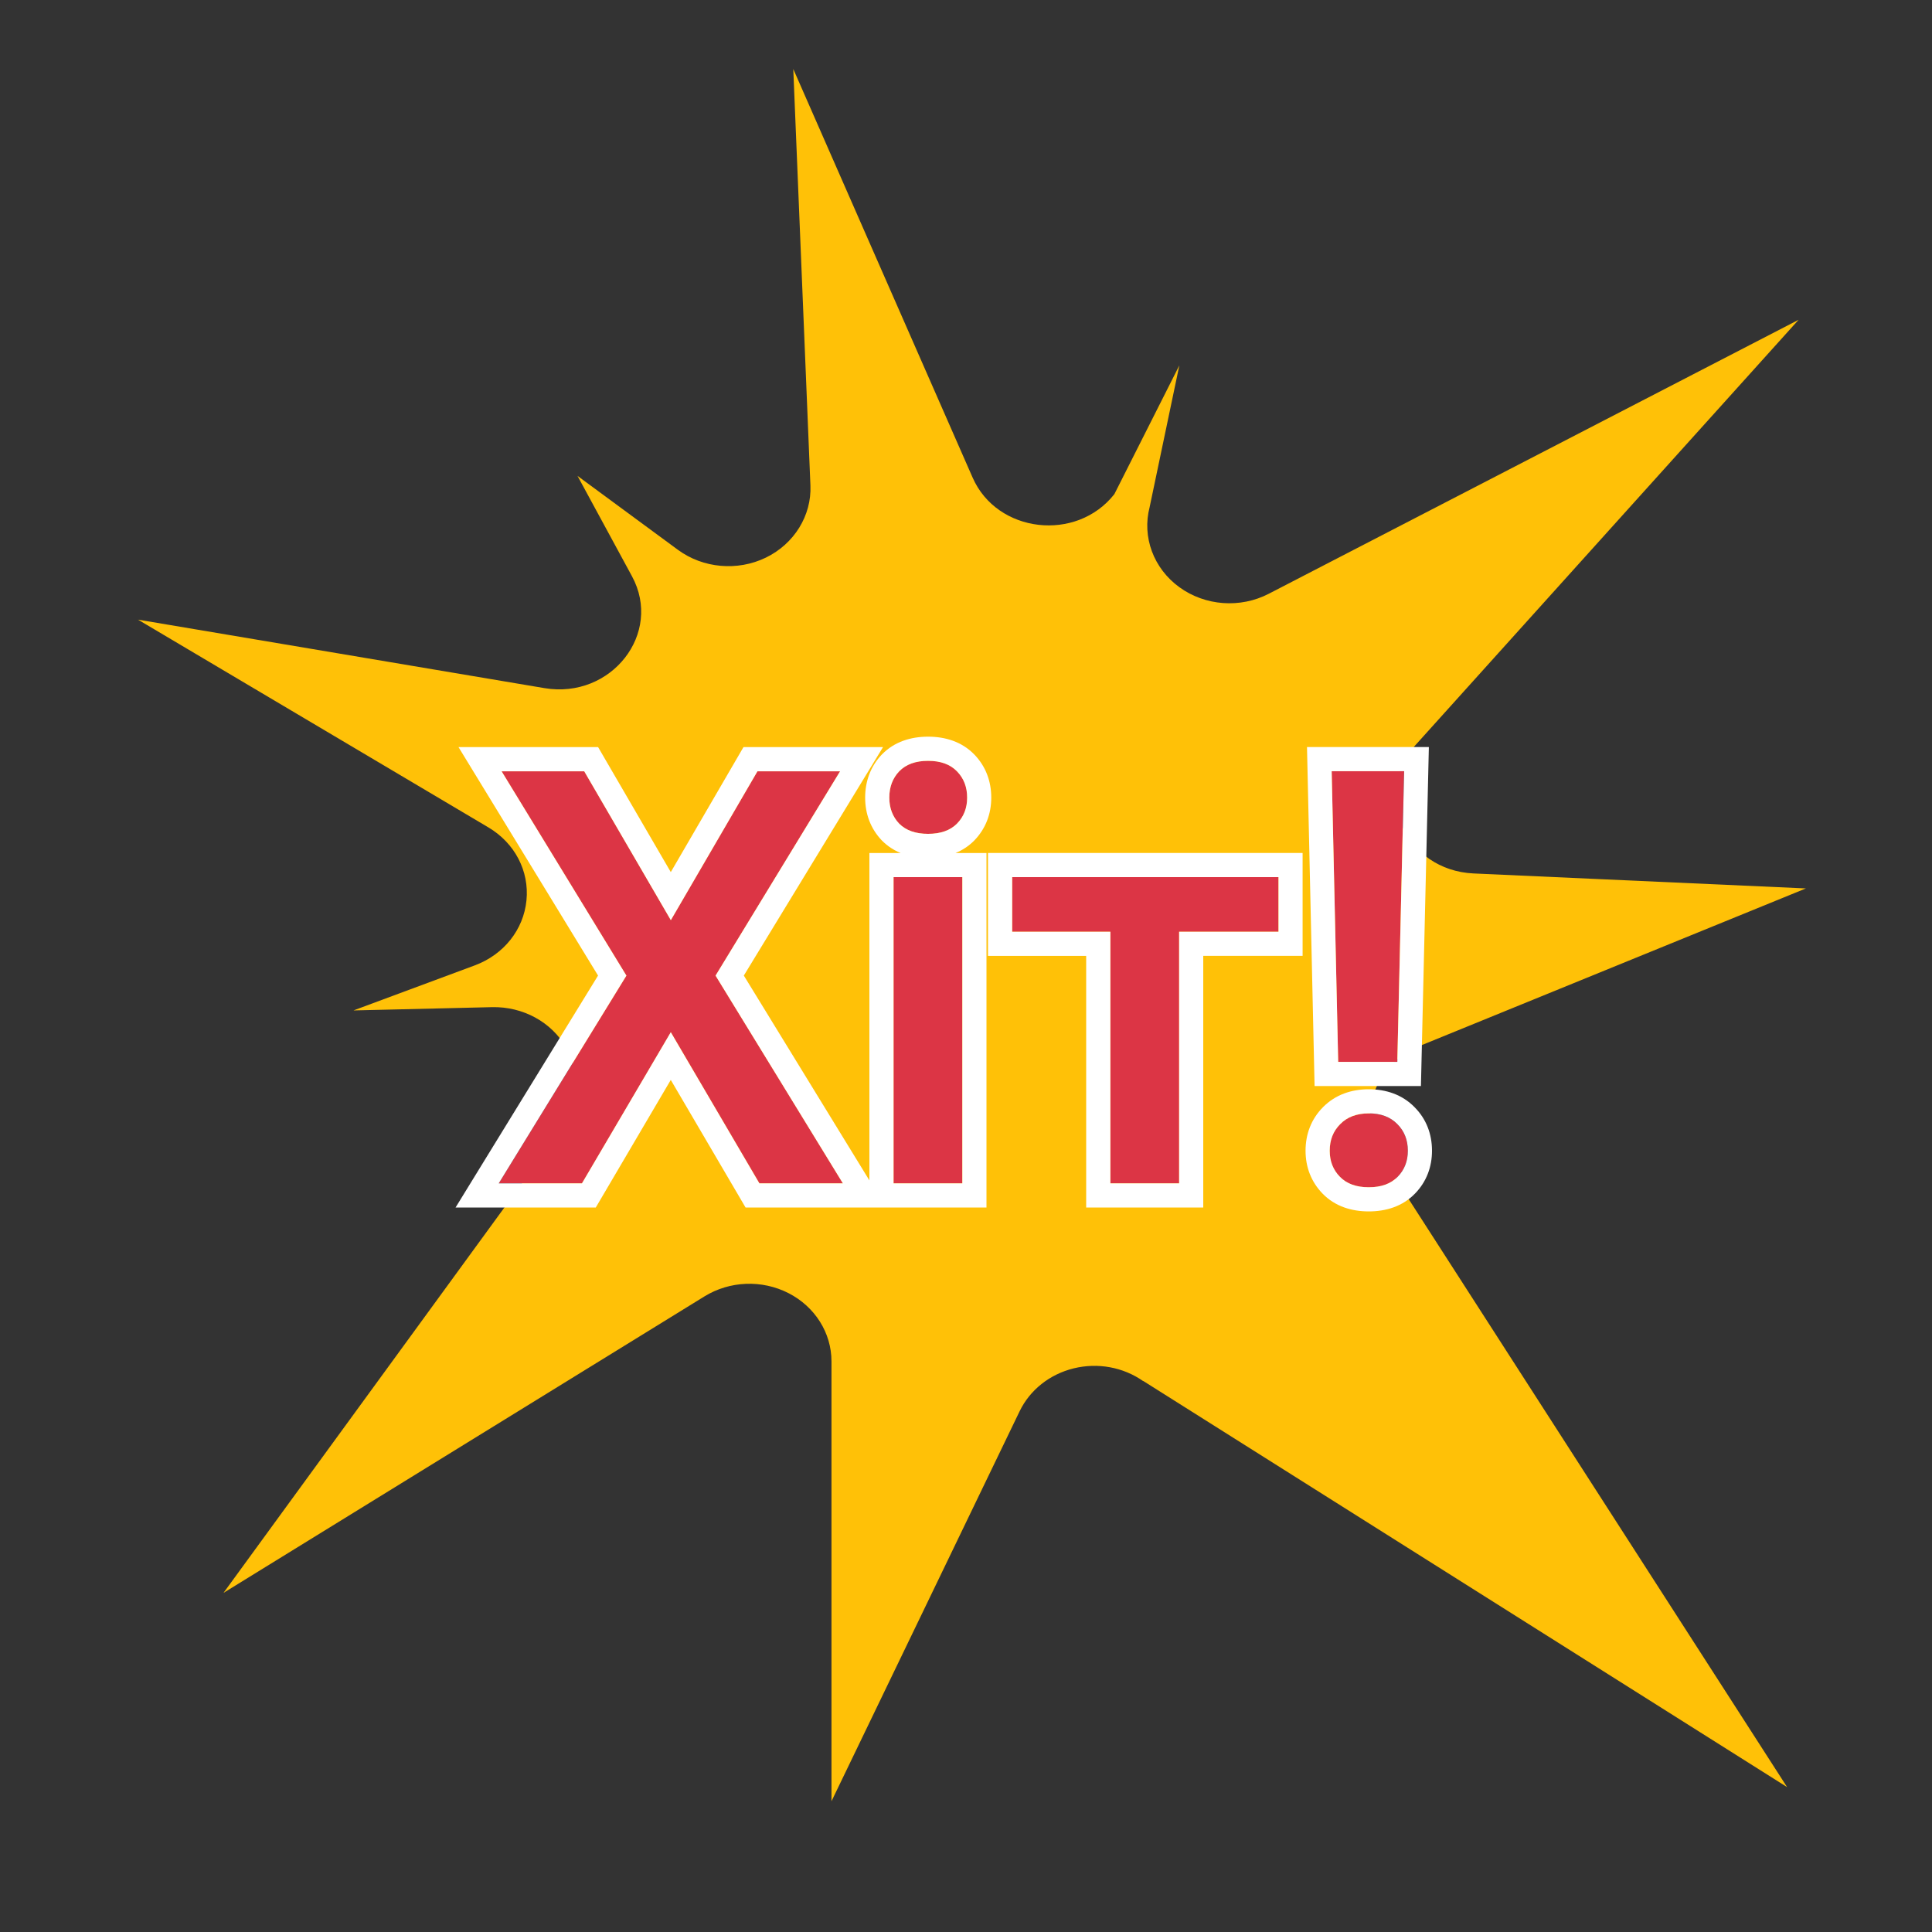
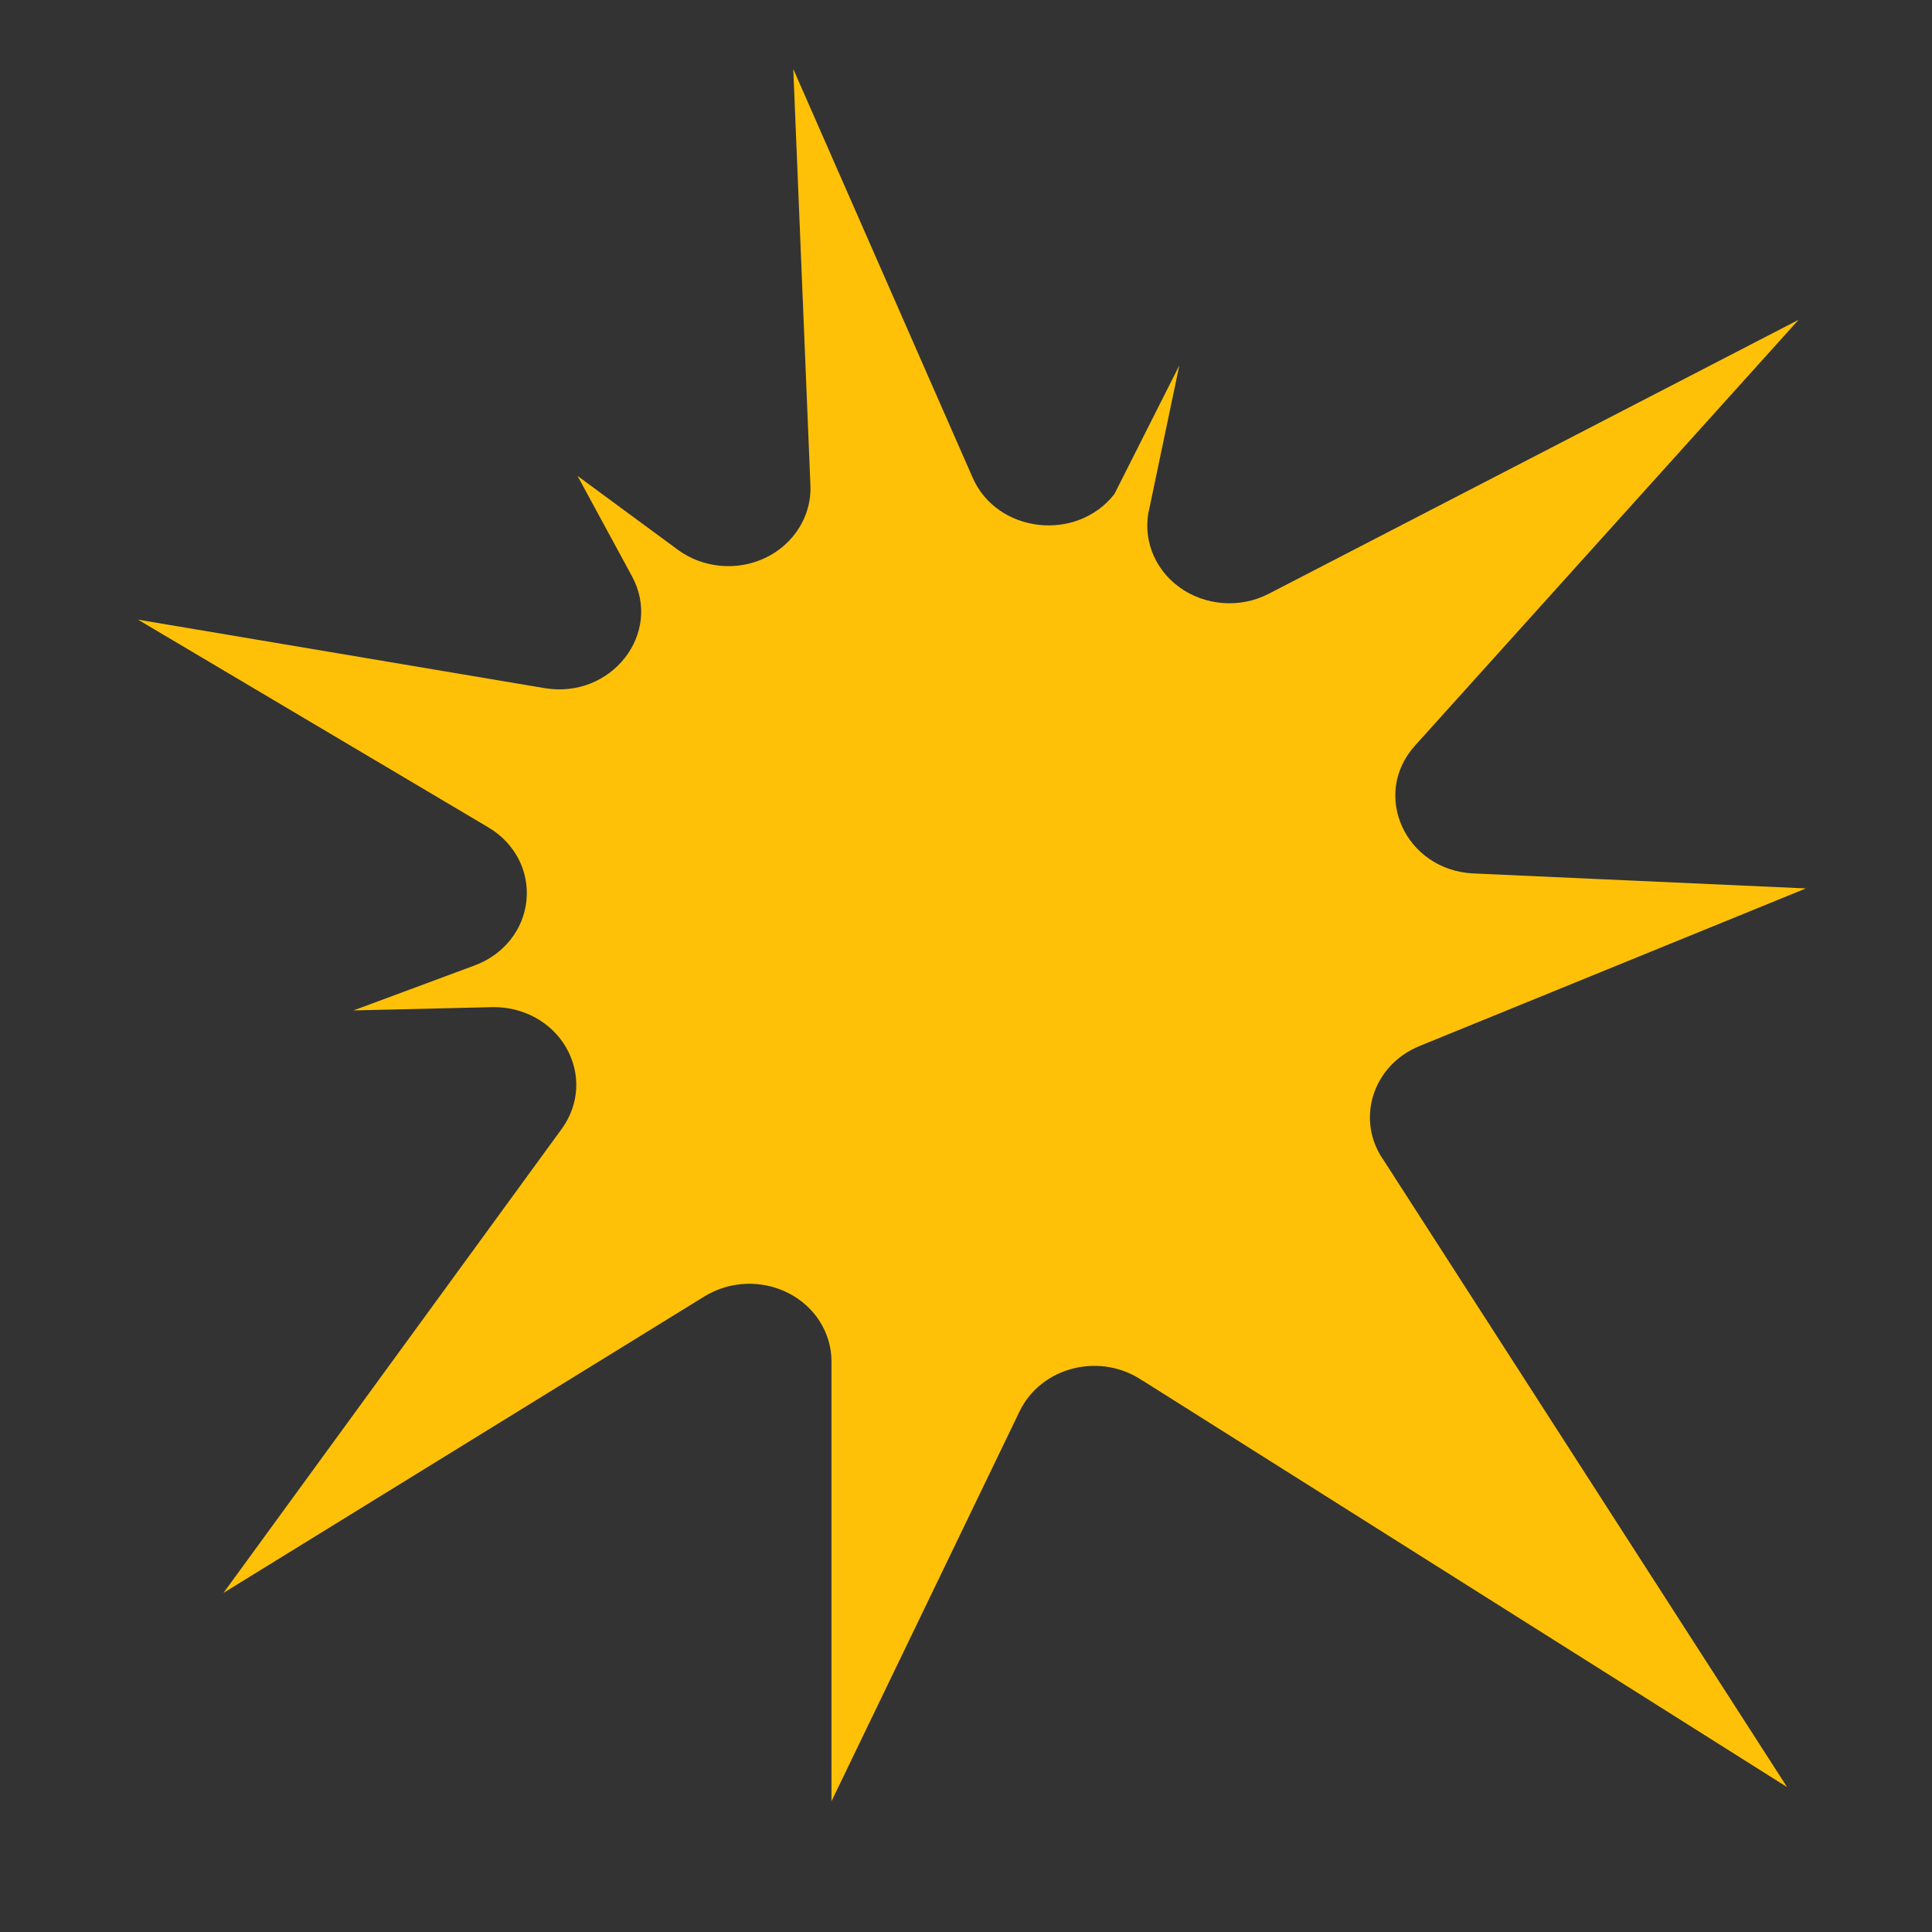
<svg xmlns="http://www.w3.org/2000/svg" viewBox="0 0 40 40">
  <rect x="0" y="0" width="40" height="40" fill="#333333" stroke="none" />
  <path fill="#FFC107" d="M23.669 28.591 37 37l-8.348-12.971c-.593-.833-.24-1.973.737-2.372l8-3.263-6.879-.31c-1.41-.064-2.129-1.632-1.213-2.648l7.941-8.815-10.969 5.672c-.591.306-1.318.252-1.852-.136s-.776-1.039-.615-1.658l.615-2.934-1.345 2.665c-.786 1-2.43.809-2.935-.342l-3.713-8.459.355 8.623c.026.622-.336 1.208-.923 1.493s-1.301.221-1.821-.162l-2.078-1.53 1.127 2.077c.642 1.182-.427 2.549-1.811 2.317l-8.416-1.418 7.254 4.301c.547.324.849.903.789 1.511-.06.608-.471 1.124-1.072 1.347l-2.51.932 2.869-.068c.64-.014 1.232.307 1.538.842.306.534.27 1.177-.095 1.678l-7.003 9.607 9.959-6.139c.523-.322 1.19-.348 1.739-.067.549.281.89.823.89 1.413v9.107l3.895-8.074c.214-.443.623-.767 1.121-.889.496-.121 1.02-.027 1.437.264Z" />
-   <path fill="#DC3545" d="m13.889 19.051 1.793-3.082h1.711l-2.578 4.23L17.451 24.5h-1.728l-1.834-3.129L12.049 24.5h-1.723l2.643-4.301-2.584-4.23h1.711l1.793 3.082ZM19.924 24.5H18.5v-6.34h1.424V24.5Zm-1.512-7.986c0-.219.068-.4.205-.545.141-.145.34-.217.598-.217.258 0 .457.072.598.217.141.144.211.326.211.545 0 .215-.07.395-.211.539-.141.141-.34.211-.598.211-.258 0-.457-.07-.598-.211-.137-.144-.205-.324-.205-.539Zm8.057 2.777h-2.057V24.5h-1.424v-5.209h-2.033v-1.131h5.514v1.131Zm2.461 2.695h-1.225l-.135-6.018h1.5l-.141 6.018Zm-1.4 1.84c0-.223.072-.406.217-.551.144-.148.342-.223.592-.223s.447.074.592.223c.144.144.217.328.217.551 0 .215-.07.395-.211.539-.141.145-.34.217-.598.217-.258 0-.457-.072-.598-.217-.141-.144-.211-.324-.211-.539Z" />
-   <path fill="#fff" fill-rule="evenodd" d="m12.969 20.199-2.584-4.23h1.711l1.793 3.082 1.793-3.082h1.711l-2.578 4.23L17.451 24.5h-1.729l-1.834-3.129L12.049 24.5h-1.723l2.643-4.301Zm.919 2.159L12.335 25H9.432l2.95-4.802-2.889-4.73h2.89l1.505 2.588 1.505-2.588h2.889l-2.882 4.73L18 24.439v-6.778h.647c-.139-.057-.269-.14-.383-.254l-.01-.01c-.232-.245-.342-.551-.342-.883 0-.333.108-.642.342-.889l.005-.005c.259-.266.603-.368.956-.368.353 0 .697.102.956.368.239.246.352.557.352.894 0 .336-.115.643-.352.888l-.005.005c-.114.114-.244.197-.383.254h.641V25h-4.988l-1.548-2.641Zm13.081-2.568h-2.057V25h-2.424v-5.209h-2.033v-2.131h6.514v2.131Zm-3.98-.5V24.5h1.424v-5.209h2.057v-1.131h-5.514v1.131h2.033Zm6.43 3.195h-2.202l-.157-7.018h2.523l-.164 7.018Zm-.488-.5h-1.225l-.135-6.018h1.5l-.141 6.018Zm-1.184 1.289c.144-.148.342-.223.592-.223s.447.074.592.223c.144.144.217.328.217.551 0 .215-.07.395-.211.539-.141.145-.34.217-.598.217-.258 0-.457-.072-.598-.217-.141-.144-.211-.324-.211-.539 0-.223.072-.406.217-.551Zm1.54-.351c-.257-.263-.594-.371-.948-.371s-.69.109-.948.371c-.245.247-.361.561-.361.902 0 .336.115.643.353.888.259.266.603.368.956.368.353 0 .697-.102.956-.368.238-.244.353-.552.353-.888 0-.341-.115-.655-.361-.902ZM19.924 24.5v-6.34H18.5V24.5h1.424Zm-1.307-8.531c-.137.144-.205.326-.205.545 0 .215.068.395.205.539.141.141.34.211.598.211.258 0 .457-.07.598-.211.141-.144.211-.324.211-.539 0-.219-.07-.4-.211-.545-.141-.145-.34-.217-.598-.217-.258 0-.457.072-.598.217Z" clip-rule="evenodd" />
</svg>